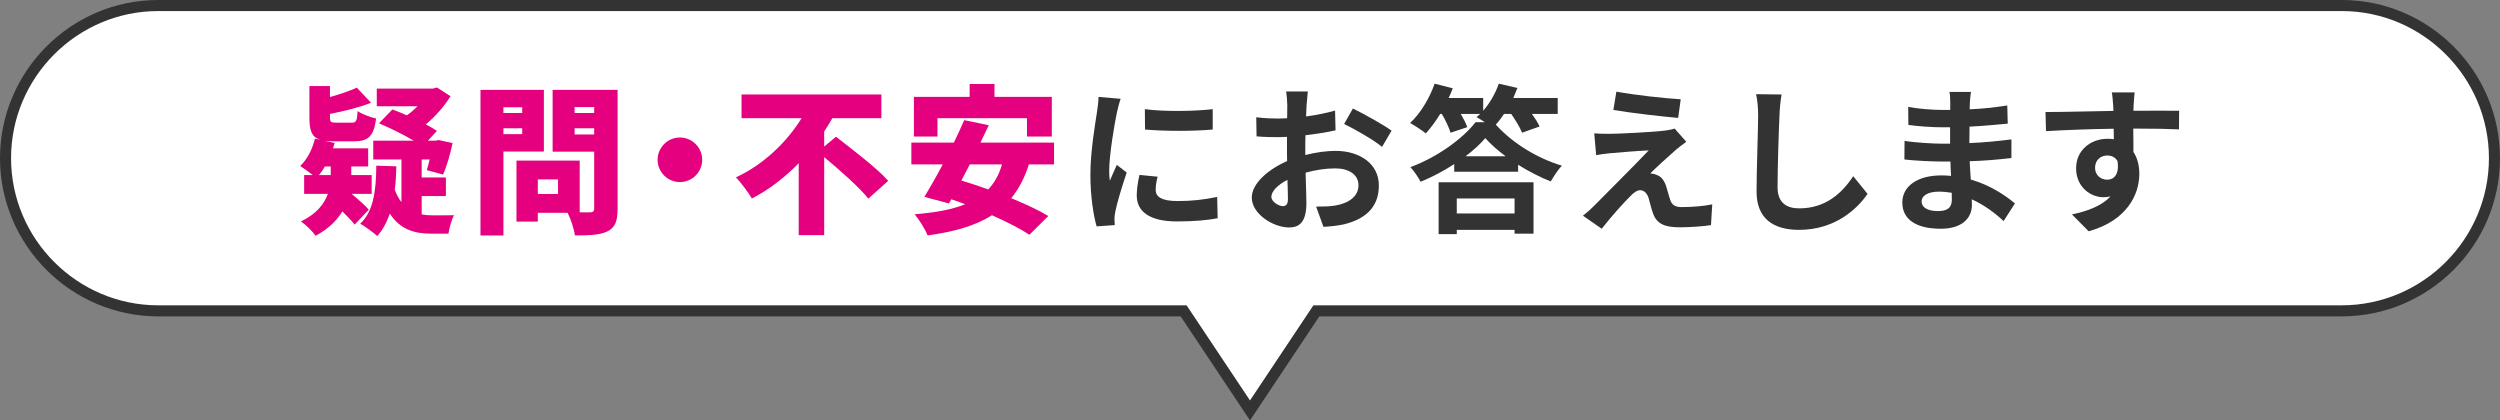
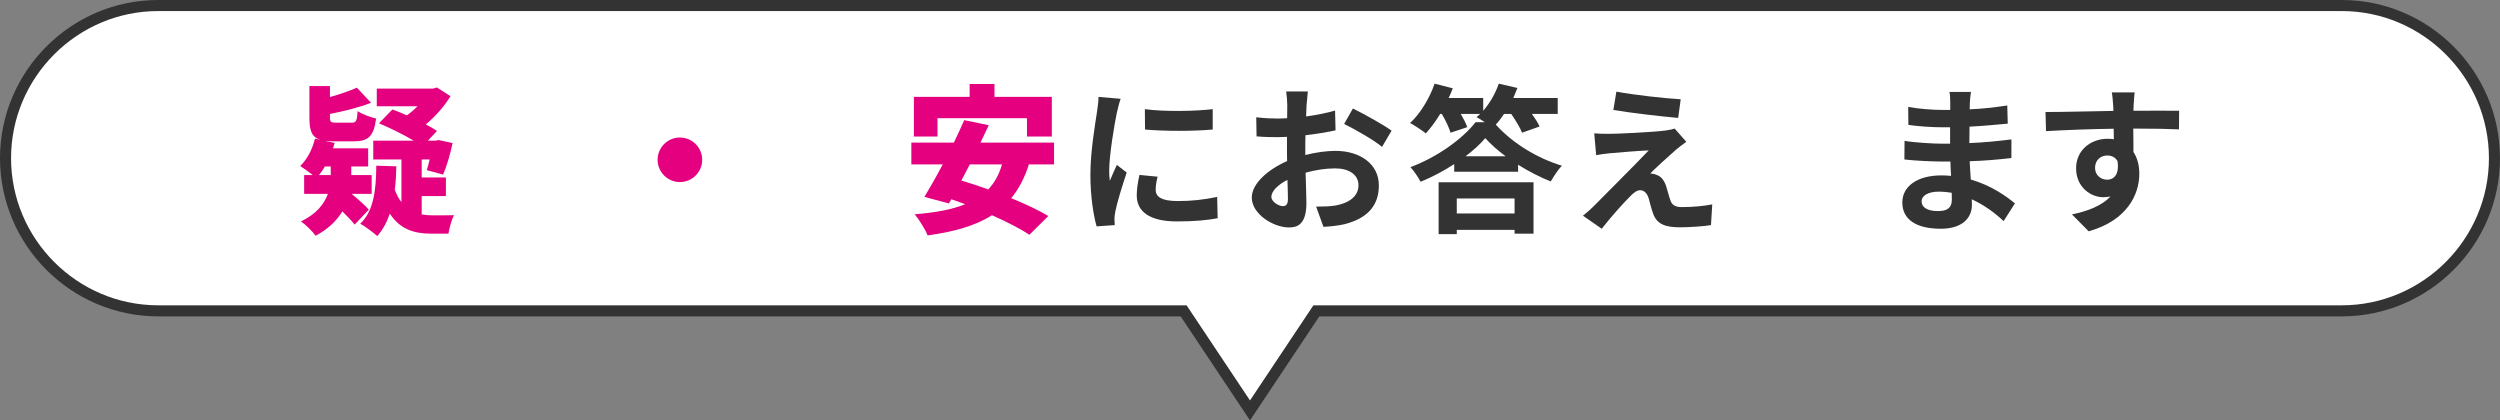
<svg xmlns="http://www.w3.org/2000/svg" viewBox="0 0 452 76.003">
  <rect x="0" y="0" width="452" height="76.003" fill="#808080" stroke="none" />
  <path d="m423.4 1h-394.8c-15.18 0-27.6 12.42-27.6 27.6s12.42 27.6 27.6 27.6h185.4l12 18 12-18h185.4c15.18 0 27.6-12.42 27.6-27.6s-12.42-27.6-27.6-27.6z" fill="#fff" stroke="#333" stroke-miterlimit="10" stroke-width="2" />
  <g fill="#e4007f">
    <path d="m63.569 35.052c1.123.921 2.419 2.073 3.11 2.851l-2.563 2.707c-.489-.662-1.353-1.526-2.217-2.39-.979 1.612-2.477 3.138-4.837 4.405-.547-.777-1.728-1.958-2.649-2.591 2.88-1.382 4.232-3.225 4.866-4.981h-4.29v-3.397h1.555c-.72-.576-1.67-1.267-2.274-1.641 1.296-1.209 2.217-3.081 2.678-4.953l.95.202c-1.555-.49-1.958-1.67-1.958-4.002v-5.701h3.714v1.987c1.843-.518 3.6-1.123 4.866-1.699l2.562 2.735c-2.217.864-4.924 1.526-7.429 2.016v.604c0 .893.173.979 1.21.979h2.706c.807 0 .979-.259 1.095-2.102.748.547 2.303 1.123 3.34 1.354-.432 3.253-1.439 4.118-4.061 4.118h-3.599c-.604 0-1.151-.029-1.612-.086l1.756.374c-.086.317-.173.662-.287.979h6.363v3.283h-3.053v1.555h3.686v3.397h-3.628zm-4.837-4.952c-.316.576-.691 1.094-1.065 1.555h2.131v-1.555zm17.506 8.666c.662.115 1.325.173 2.016.173.691 0 2.908 0 3.83-.029-.433.777-.864 2.39-1.008 3.34h-3.081c-3.052 0-5.644-.749-7.516-3.628-.547 1.584-1.267 2.937-2.274 4.06-.604-.576-2.246-1.785-3.081-2.246 2.391-2.188 2.88-5.931 2.908-10.48l3.628.115c-.028 1.497-.115 2.937-.288 4.232.346.921.749 1.67 1.21 2.246v-7.717h-5.097v-3.397h7.313c-1.813-1.094-4.29-2.304-6.276-3.139l2.418-2.505c.807.288 1.699.662 2.62 1.065.691-.49 1.354-1.065 1.93-1.642h-7.371v-3.196h10.164l.72-.202 2.447 1.583c-1.123 1.814-2.707 3.628-4.463 5.097.777.403 1.469.806 2.016 1.181l-1.642 1.756h1.382l.548-.115 2.533.547c-.432 2.016-1.065 4.262-1.728 5.701l-2.937-.806c.173-.519.346-1.209.519-1.929h-1.44v3.253h4.377v3.369h-4.377v3.311z" />
-     <path d="m91.017 27.394v15.174h-4.146v-26.317h11.46v11.143h-7.313zm0-8.005v1.037h3.397v-1.037zm3.397 4.866v-1.065h-3.397v1.065zm17.247 13.475c0 2.217-.432 3.369-1.756 4.06-1.354.691-3.225.777-5.96.777-.145-1.123-.749-2.966-1.325-4.089h-5.384v1.584h-3.858v-11.028h11.431v9.358h1.872c.547 0 .748-.202.748-.72v-10.25h-7.515v-11.171h11.747v21.479zm-10.769-5.298h-3.656v2.649h3.656zm2.995-13.072v1.065h3.541v-1.065zm3.541 4.953v-1.123h-3.541v1.123z" />
    <path d="m122.925 24.859c2.217 0 4.031 1.814 4.031 4.031 0 2.217-1.814 4.031-4.031 4.031s-4.031-1.814-4.031-4.031c0-2.217 1.814-4.031 4.031-4.031z" />
-     <path d="m151.147 24.715c2.908 2.275 7.371 5.644 9.444 7.976l-3.599 3.225c-1.613-2.044-5.097-5.096-7.977-7.515v14.109h-4.606v-13.015c-2.447 2.534-5.298 4.751-8.465 6.392-.663-1.123-1.987-2.879-2.88-3.83 5.039-2.303 9.271-6.479 11.863-10.682h-10.855v-4.29h25.28v4.29h-8.868c-.461.806-.95 1.612-1.469 2.39v2.735l2.131-1.785z" />
    <path d="m186.023 29.726c-.777 2.447-1.843 4.463-3.196 6.104 2.592 1.065 4.981 2.188 6.709 3.225l-3.426 3.397c-1.613-1.094-4.061-2.332-6.767-3.542-2.995 1.929-6.882 2.995-11.633 3.657-.374-1.008-1.555-2.908-2.332-3.83 3.656-.288 6.709-.835 9.127-1.814-.835-.316-1.67-.633-2.505-.893l-.432.749-4.435-1.18c.979-1.613 2.16-3.686 3.312-5.874h-5.672v-3.945h7.688c.662-1.411 1.324-2.764 1.871-4.06l4.435.921c-.461 1.008-.979 2.073-1.497 3.138h13.303v3.945h-4.55zm-16.527-5.039h-4.262v-7.169h10.078v-2.332h4.492v2.332h10.365v7.169h-4.492v-3.311h-16.182v3.311zm5.845 5.039c-.518 1.008-1.036 1.987-1.525 2.908 1.525.46 3.167 1.008 4.866 1.612 1.123-1.209 1.958-2.678 2.476-4.521h-5.816z" />
  </g>
  <g fill="#333">
    <path d="m202.615 17.863c-.23.576-.575 2.016-.69 2.534-.403 1.9-1.382 7.602-1.382 10.452 0 .547.028 1.238.114 1.843.403-1.008.864-1.958 1.268-2.879l1.785 1.382c-.807 2.39-1.757 5.471-2.045 6.997-.086.403-.173 1.037-.173 1.324.029.317.029.778.058 1.181l-3.282.23c-.575-1.987-1.123-5.471-1.123-9.329 0-4.29.864-9.099 1.181-11.287.115-.806.288-1.9.288-2.793zm6.681 14.08c-.23.921-.346 1.612-.346 2.39 0 1.267 1.094 2.016 3.974 2.016 2.562 0 4.664-.23 7.141-.749l.086 3.858c-1.843.346-4.146.576-7.371.576-4.923 0-7.256-1.785-7.256-4.693 0-1.181.202-2.39.49-3.714l3.282.317zm9.962-12.209v3.686c-3.513.316-8.666.316-12.237 0l-.028-3.686c3.513.489 9.186.374 12.266 0z" />
    <path d="m235.994 28.027c1.93-.49 3.888-.749 5.471-.749 4.377 0 7.832 2.332 7.832 6.248 0 3.369-1.756 5.902-6.276 7.025-1.325.288-2.62.403-3.743.461l-1.325-3.657c1.296 0 2.506-.029 3.513-.202 2.304-.403 4.146-1.583 4.146-3.657 0-1.929-1.728-3.052-4.203-3.052-1.757 0-3.6.288-5.356.777.058 2.275.145 4.463.145 5.442 0 3.542-1.296 4.463-3.139 4.463-2.793 0-6.737-2.39-6.737-5.414 0-2.505 2.908-5.067 6.392-6.593-.028-.663-.028-1.325-.028-1.987v-2.39c-.547.029-1.065.058-1.526.058-1.296 0-2.735-.029-3.974-.144l-.058-3.455c1.67.202 2.908.23 3.945.23.518 0 1.065-.029 1.641-.058.029-1.008.029-1.843.029-2.332 0-.605-.115-1.987-.202-2.505h3.916c-.058.519-.173 1.756-.23 2.477-.028.633-.058 1.324-.086 2.044 1.871-.259 3.743-.633 5.24-1.065l.086 3.57c-1.612.374-3.57.662-5.441.893-.029.864-.029 1.728-.029 2.562v1.008zm-3.138 8.004c0-.72-.029-2.016-.087-3.513-1.756.893-2.908 2.073-2.908 3.081 0 .864 1.325 1.67 2.073 1.67.519 0 .922-.259.922-1.238zm11.747-16.412c2.188 1.065 5.5 2.937 6.997 4.002l-1.728 2.937c-1.354-1.18-5.067-3.282-6.853-4.146l1.583-2.793z" />
    <path d="m271.935 20.598c-.489.72-.979 1.382-1.497 1.929 3.11 3.455 7.631 6.133 11.949 7.429-.777.806-1.468 1.958-2.016 2.851-1.9-.749-3.974-1.814-5.902-3.023v1.267h-11.546v-1.382c-1.9 1.238-3.974 2.332-6.075 3.196-.375-.72-1.181-1.929-1.843-2.649 4.837-1.785 9.443-5.125 11.776-8.12h1.67c-.547-.374-1.095-.72-1.497-.921.229-.173.432-.374.662-.576h-3.513c.489.835.95 1.699 1.181 2.39l-3.023 1.008c-.26-.893-.893-2.246-1.584-3.397h-.288c-.835 1.353-1.728 2.562-2.591 3.513-.663-.518-2.045-1.439-2.851-1.872 1.843-1.699 3.513-4.463 4.434-7.112l3.282.835c-.229.576-.46 1.181-.748 1.756h6.248v2.304c1.209-1.382 2.217-3.139 2.821-4.895l3.369.777c-.23.604-.489 1.209-.748 1.814h8.033v2.879h-4.665c.576.806 1.095 1.612 1.382 2.274l-3.167 1.123c-.346-.921-1.181-2.246-1.958-3.397h-1.296zm-11.834 12.352h17.161v9.3h-3.427v-.691h-10.451v.777h-3.283v-9.387zm3.283 2.937v2.707h10.451v-2.707zm8.839-7.63c-1.439-1.065-2.706-2.188-3.686-3.283-.921 1.094-2.159 2.217-3.57 3.283z" />
    <path d="m303.01 27.077c-1.296 1.123-3.974 3.57-4.636 4.29.26 0 .777.086 1.065.23.835.259 1.354.864 1.757 1.929.259.777.518 1.872.777 2.591.259.893.893 1.325 2.016 1.325 2.188 0 4.146-.202 5.586-.49l-.23 3.743c-1.181.23-4.117.403-5.586.403-2.707 0-4.175-.576-4.866-2.448-.316-.835-.634-2.159-.835-2.879-.346-1.007-.95-1.382-1.526-1.382-.575 0-1.181.46-1.843 1.152-1.008 1.008-3.139 3.311-5.096 5.816l-3.398-2.361c.519-.403 1.238-1.008 1.987-1.756 1.469-1.498 7.284-7.285 9.904-10.049-2.015.086-5.413.374-7.054.518-.979.086-1.843.23-2.447.346l-.346-3.945c.662.058 1.698.086 2.735.086 1.354 0 7.832-.288 10.192-.604.519-.058 1.296-.23 1.612-.346l2.103 2.39c-.749.519-1.354 1.037-1.872 1.44zm.864-9.127-.461 3.369c-2.994-.259-8.321-.864-11.719-1.439l.547-3.312c3.196.605 8.667 1.209 11.633 1.382z" />
-     <path d="m322.106 17.085c-.202 1.209-.346 2.649-.375 3.801-.144 3.052-.345 9.444-.345 12.985 0 2.879 1.728 3.801 3.915 3.801 4.723 0 7.717-2.707 9.762-5.816l2.591 3.196c-1.843 2.707-5.874 6.507-12.381 6.507-4.665 0-7.688-2.044-7.688-6.91 0-3.83.287-11.316.287-13.763 0-1.354-.114-2.735-.374-3.858l4.607.058z" />
    <path d="m362.251 39.976c-1.525-1.44-3.483-2.908-5.758-3.945.028.375.028.72.028 1.008 0 2.447-1.843 4.319-5.614 4.319-4.55 0-6.969-1.728-6.969-4.75 0-2.879 2.649-4.895 7.055-4.895.604 0 1.181.029 1.757.086-.058-.864-.087-1.756-.115-2.591h-1.469c-1.67 0-4.952-.144-6.853-.375l.028-3.369c1.642.316 5.355.518 6.882.518h1.354v-2.966h-1.354c-1.814 0-4.55-.173-6.19-.432l-.029-3.254c1.785.346 4.435.547 6.19.547h1.411v-1.296c0-.518-.028-1.411-.144-1.958h3.887c-.086.576-.173 1.296-.201 2.016l-.029 1.123c2.218-.086 4.319-.317 6.796-.691l.086 3.282c-1.871.173-4.175.403-6.91.547l-.029 2.966c2.88-.115 5.27-.374 7.602-.662v3.369c-2.562.288-4.779.49-7.544.576.058 1.065.115 2.217.202 3.311 3.599 1.037 6.334 2.937 7.976 4.319l-2.045 3.196zm-9.386-5.125c-.749-.115-1.526-.201-2.333-.201-2.016 0-3.109.777-3.109 1.756 0 1.065 1.008 1.756 2.966 1.756 1.526 0 2.505-.461 2.505-2.102 0-.317 0-.72-.028-1.209z" />
    <path d="m393.958 23.391c-1.728-.086-4.405-.144-8.264-.144.029 1.439.029 2.995.029 4.232.72 1.065 1.065 2.448 1.065 3.945 0 3.714-2.188 8.437-9.156 10.395l-3.023-3.052c2.879-.604 5.385-1.555 6.968-3.253-.403.086-.835.144-1.296.144-2.217 0-4.923-1.757-4.923-5.241 0-3.225 2.591-5.327 5.7-5.327.403 0 .778.029 1.123.086l-.028-1.9c-4.319.058-8.725.23-12.237.432l-.086-3.456c3.253 0 8.436-.144 12.266-.202 0-.345 0-.662-.029-.864-.058-.921-.144-2.015-.259-2.476h4.146c-.087.461-.173 1.987-.202 2.447 0 .23-.028.519-.028.864 2.879 0 6.767-.029 8.264 0l-.029 3.369zm-12.985 9.099c1.181 0 2.246-.893 1.871-3.369-.402-.691-1.064-1.008-1.871-1.008-1.094 0-2.188.749-2.188 2.246 0 1.325 1.065 2.131 2.188 2.131z" />
  </g>
</svg>